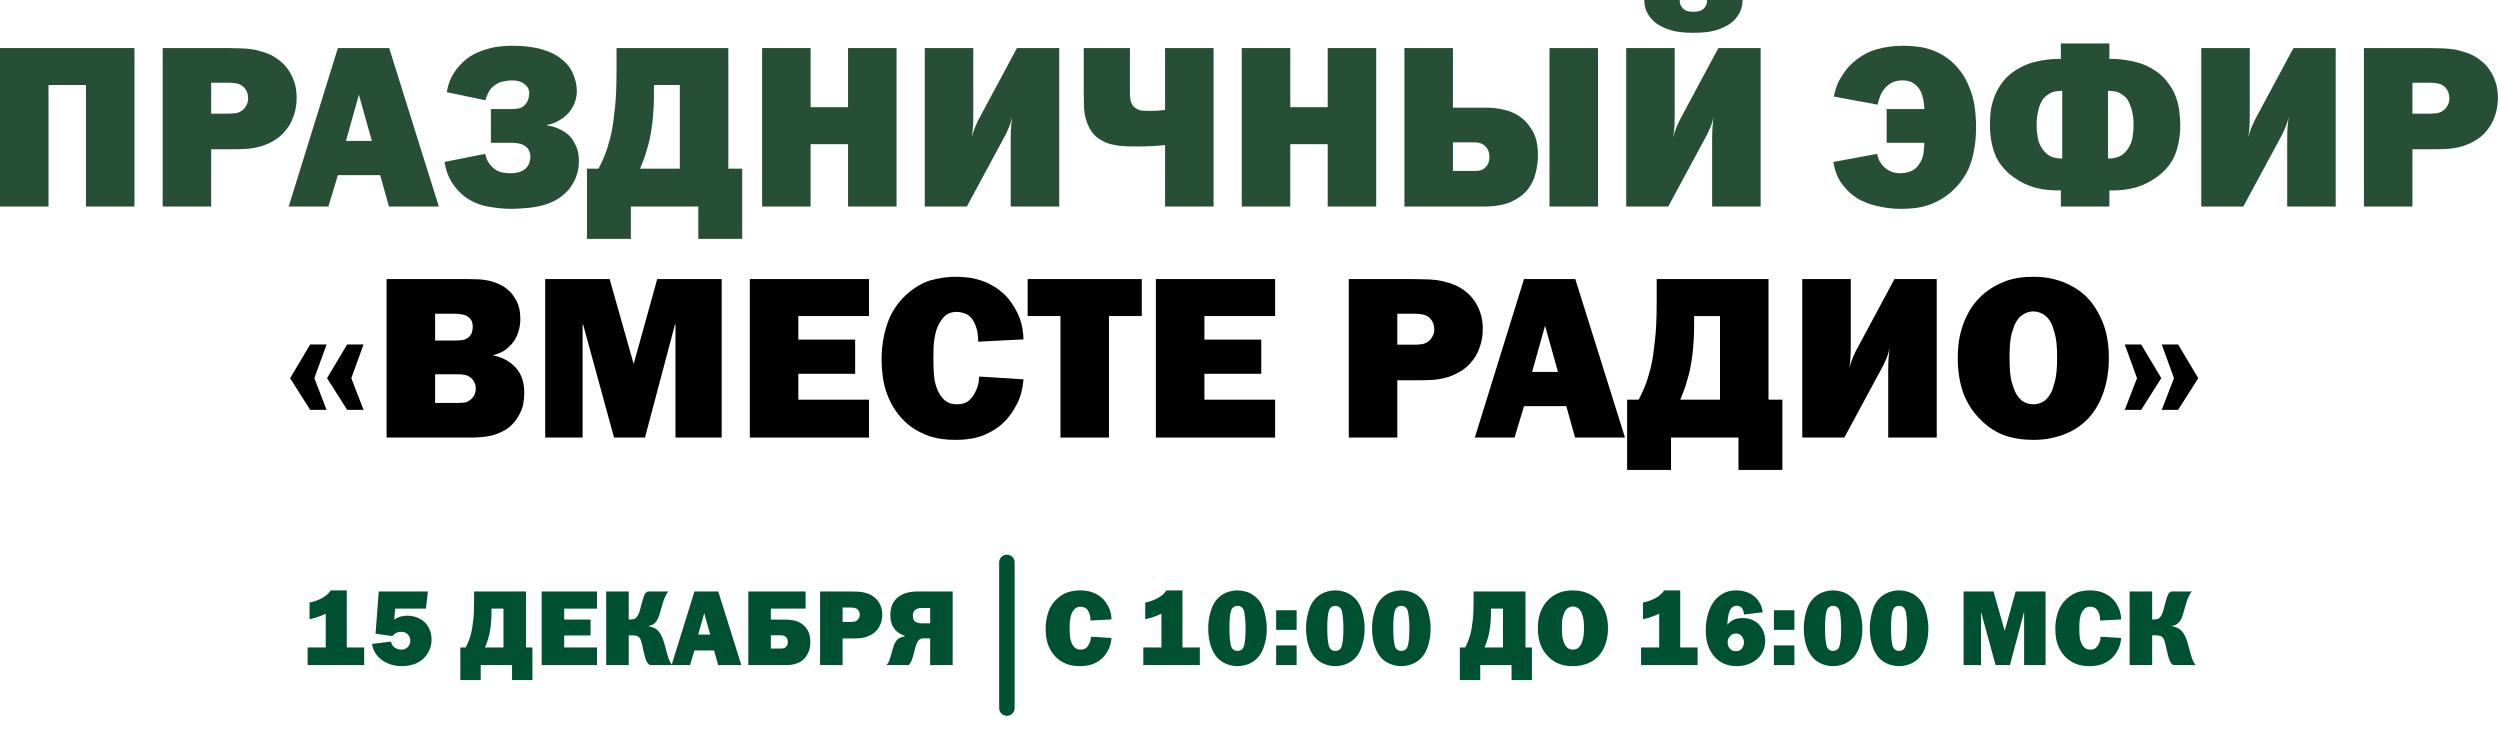
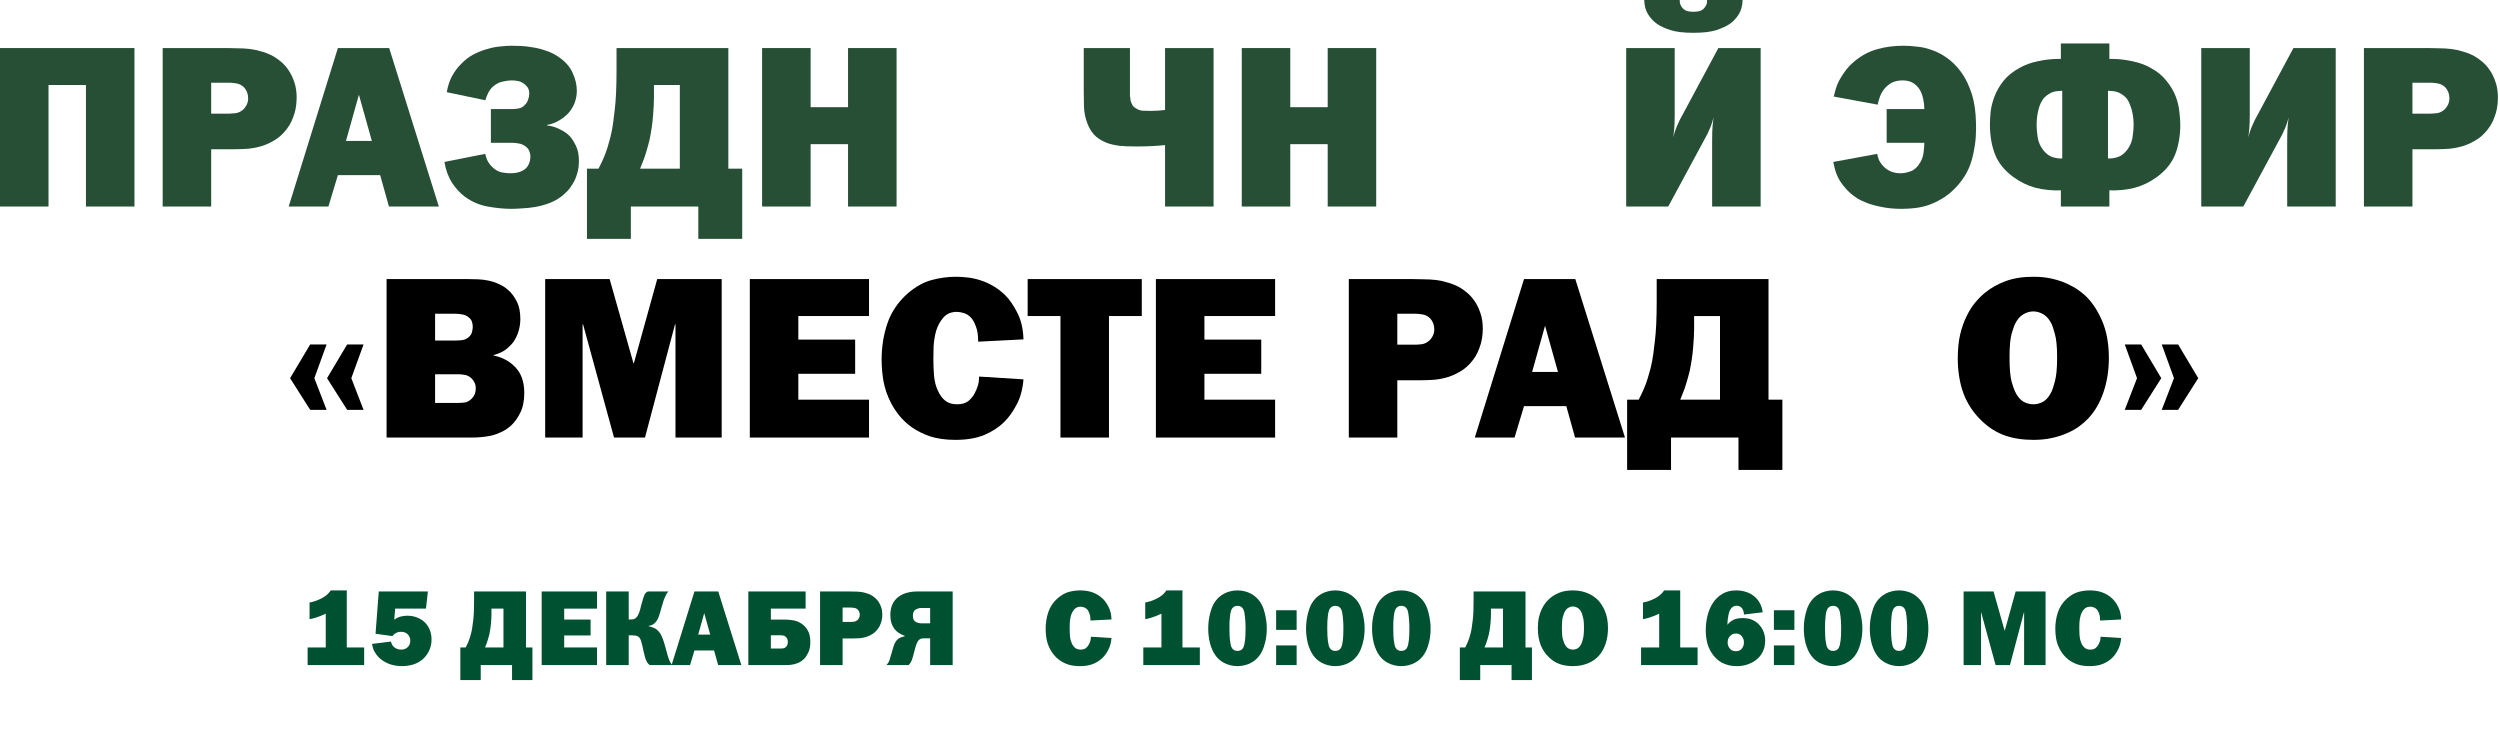
<svg xmlns="http://www.w3.org/2000/svg" width="606" height="183" viewBox="0 0 606 183" fill="none">
  <path d="M84.058 156.945H88.27V161.209H74.568V156.945H78.962V148.755C77.939 149.223 77.133 149.544 76.544 149.717C75.972 149.891 75.469 150.012 75.036 150.081V146.051C75.59 145.947 76.11 145.809 76.596 145.635C77.098 145.445 77.566 145.237 78 145.011C78.398 144.803 78.771 144.561 79.118 144.283C79.482 143.989 79.837 143.599 80.184 143.113H84.058V156.945Z" fill="#005032" />
  <path d="M103.252 147.533H95.79L95.556 150.211C96.214 149.761 96.812 149.492 97.35 149.405C97.904 149.301 98.346 149.249 98.676 149.249C99.56 149.249 100.357 149.388 101.068 149.665C101.778 149.943 102.376 150.307 102.862 150.757C103.364 151.208 103.78 151.797 104.11 152.525C104.439 153.253 104.604 154.103 104.604 155.073C104.604 155.957 104.43 156.789 104.084 157.569C103.754 158.349 103.269 159.043 102.628 159.649C102.42 159.857 102.16 160.065 101.848 160.273C101.536 160.481 101.163 160.681 100.73 160.871C100.314 161.045 99.837 161.183 99.3 161.287C98.762 161.409 98.156 161.469 97.48 161.469C96.232 161.469 95.105 161.261 94.1 160.845C93.094 160.412 92.28 159.857 91.656 159.181C91.309 158.8 90.997 158.358 90.72 157.855C90.46 157.335 90.278 156.746 90.174 156.087L94.776 155.515C94.862 155.949 95.036 156.321 95.296 156.633C95.504 156.876 95.772 157.075 96.102 157.231C96.431 157.387 96.812 157.465 97.246 157.465C97.679 157.465 98.017 157.396 98.26 157.257C98.52 157.119 98.719 156.98 98.858 156.841C99.1 156.599 99.256 156.347 99.326 156.087C99.412 155.827 99.456 155.576 99.456 155.333C99.456 155.004 99.404 154.718 99.3 154.475C99.196 154.215 99.066 153.999 98.91 153.825C98.494 153.375 97.93 153.149 97.22 153.149C97.116 153.149 96.977 153.158 96.804 153.175C96.63 153.193 96.44 153.245 96.232 153.331C96.041 153.401 95.85 153.505 95.66 153.643C95.469 153.782 95.296 153.964 95.14 154.189L91.032 153.617L91.812 143.373H103.72L103.252 147.533Z" fill="#005032" />
  <path d="M127.5 143.373V156.945H129.06V164.849H124.12V161.209H116.528V164.849H111.588V156.945H112.888C113.356 156.061 113.694 155.264 113.902 154.553C114.128 153.843 114.301 153.158 114.422 152.499C114.492 152.153 114.587 151.442 114.708 150.367C114.847 149.293 114.916 147.802 114.916 145.895V143.373H127.5ZM119.128 148.963C119.128 149.466 119.094 150.151 119.024 151.017C118.955 151.884 118.825 152.777 118.634 153.695C118.548 154.059 118.426 154.501 118.27 155.021C118.132 155.524 117.898 156.165 117.568 156.945H122.04V147.533H119.128V148.963Z" fill="#005032" />
  <path d="M144.716 143.373V147.533H136.76V150.185H143.156V154.033H136.76V156.945H144.716V161.209H131.3V143.373H144.716Z" fill="#005032" />
  <path d="M152.401 143.373V150.159H152.921C153.129 150.159 153.337 150.142 153.545 150.107C153.753 150.055 153.952 149.951 154.143 149.795C154.333 149.622 154.515 149.371 154.689 149.041C154.862 148.712 155.027 148.261 155.183 147.689C155.304 147.221 155.408 146.823 155.495 146.493C155.599 146.164 155.677 145.887 155.729 145.661C155.798 145.419 155.859 145.211 155.911 145.037C155.963 144.864 156.015 144.708 156.067 144.569C156.205 144.171 156.361 143.885 156.535 143.711C156.708 143.538 156.89 143.425 157.081 143.373H162.047C161.908 143.477 161.769 143.642 161.631 143.867C161.509 144.075 161.388 144.309 161.267 144.569C161.145 144.812 161.033 145.072 160.929 145.349C160.842 145.609 160.764 145.852 160.695 146.077L160.201 147.793C160.062 148.261 159.923 148.729 159.785 149.197C159.646 149.665 159.447 150.09 159.187 150.471C158.979 150.783 158.71 151.061 158.381 151.303C158.069 151.529 157.687 151.659 157.237 151.693V151.797C157.687 151.901 158.086 152.023 158.433 152.161C158.797 152.3 159.126 152.517 159.421 152.811C159.698 153.071 159.941 153.383 160.149 153.747C160.357 154.111 160.53 154.493 160.669 154.891C160.825 155.29 160.955 155.689 161.059 156.087C161.18 156.486 161.284 156.85 161.371 157.179C161.527 157.786 161.665 158.297 161.787 158.713C161.908 159.112 162.021 159.467 162.125 159.779C162.246 160.074 162.367 160.334 162.489 160.559C162.61 160.767 162.757 160.984 162.931 161.209H157.497C157.254 161.036 157.046 160.819 156.873 160.559C156.717 160.282 156.569 159.953 156.431 159.571C156.309 159.173 156.188 158.705 156.067 158.167C155.945 157.63 155.807 156.997 155.651 156.269C155.581 155.975 155.495 155.671 155.391 155.359C155.304 155.03 155.165 154.761 154.975 154.553C154.715 154.276 154.437 154.12 154.143 154.085C153.848 154.033 153.588 154.007 153.363 154.007H152.401V161.209H146.941V143.373H152.401Z" fill="#005032" />
  <path d="M179.698 161.209H174.082L173.094 157.673H168.336L167.27 161.209H162.798L168.336 143.373H174.108L179.698 161.209ZM170.702 148.625L169.246 153.825H172.158L170.702 148.625Z" fill="#005032" />
  <path d="M195.28 147.533H186.856V150.185H190.262C190.834 150.185 191.458 150.237 192.134 150.341C192.81 150.428 193.477 150.671 194.136 151.069C194.829 151.503 195.384 152.083 195.8 152.811C196.216 153.539 196.424 154.475 196.424 155.619C196.424 156.694 196.25 157.561 195.904 158.219C195.574 158.878 195.245 159.372 194.916 159.701C194.569 160.048 194.196 160.325 193.798 160.533C193.416 160.724 193.018 160.871 192.602 160.975C192.203 161.079 191.804 161.149 191.406 161.183C191.024 161.201 190.66 161.209 190.314 161.209H181.396V143.373H195.28V147.533ZM186.856 157.205H189.222C189.447 157.205 189.681 157.188 189.924 157.153C190.166 157.101 190.383 156.971 190.574 156.763C190.834 156.486 190.964 156.105 190.964 155.619C190.964 155.151 190.842 154.779 190.6 154.501C190.392 154.259 190.158 154.111 189.898 154.059C189.655 154.007 189.456 153.981 189.3 153.981H186.856V157.205Z" fill="#005032" />
  <path d="M205.964 143.373C206.38 143.373 206.805 143.382 207.238 143.399C207.689 143.399 208.14 143.425 208.59 143.477C209.041 143.529 209.483 143.625 209.916 143.763C210.367 143.885 210.8 144.058 211.216 144.283C211.494 144.439 211.788 144.647 212.1 144.907C212.412 145.167 212.698 145.488 212.958 145.869C213.218 146.251 213.435 146.701 213.608 147.221C213.782 147.724 213.868 148.313 213.868 148.989C213.868 149.128 213.86 149.31 213.842 149.535C213.825 149.743 213.79 149.986 213.738 150.263C213.686 150.541 213.6 150.835 213.478 151.147C213.374 151.459 213.227 151.771 213.036 152.083C212.638 152.707 212.178 153.201 211.658 153.565C211.138 153.912 210.601 154.181 210.046 154.371C209.492 154.545 208.928 154.657 208.356 154.709C207.802 154.744 207.29 154.761 206.822 154.761H204.248V161.209H198.788V143.373H205.964ZM206.276 150.757C206.432 150.757 206.675 150.74 207.004 150.705C207.334 150.653 207.628 150.506 207.888 150.263C208.027 150.125 208.148 149.951 208.252 149.743C208.356 149.518 208.408 149.284 208.408 149.041C208.408 148.556 208.261 148.149 207.966 147.819C207.706 147.559 207.412 147.403 207.082 147.351C206.753 147.299 206.484 147.273 206.276 147.273H204.248V150.757H206.276Z" fill="#005032" />
  <path d="M230.928 161.209H225.468V154.735H223.804C223.302 154.735 222.903 154.917 222.608 155.281C222.331 155.628 222.071 156.252 221.828 157.153L221.308 159.129C221.135 159.771 220.953 160.247 220.762 160.559C220.572 160.854 220.398 161.071 220.242 161.209H214.886C215.094 160.967 215.259 160.741 215.38 160.533C215.502 160.308 215.597 160.083 215.666 159.857L216.498 157.023C216.62 156.573 216.758 156.191 216.914 155.879C217.07 155.567 217.252 155.307 217.46 155.099C217.668 154.874 217.92 154.701 218.214 154.579C218.509 154.441 218.864 154.328 219.28 154.241V154.111C218.778 153.938 218.31 153.713 217.876 153.435C217.46 153.158 217.096 152.82 216.784 152.421C216.49 152.023 216.256 151.555 216.082 151.017C215.909 150.463 215.822 149.83 215.822 149.119C215.822 148.097 215.987 147.221 216.316 146.493C216.663 145.765 217.131 145.176 217.72 144.725C218.31 144.257 218.994 143.919 219.774 143.711C220.572 143.486 221.421 143.373 222.322 143.373H230.928V161.209ZM223.362 147.377C222.808 147.377 222.322 147.516 221.906 147.793C221.49 148.071 221.282 148.556 221.282 149.249C221.282 149.96 221.49 150.445 221.906 150.705C222.34 150.965 222.825 151.095 223.362 151.095H225.468V147.377H223.362Z" fill="#005032" />
-   <line x1="244.074" y1="136.329" x2="244.074" y2="171.634" stroke="#005032" stroke-width="3.756" stroke-linecap="round" />
  <path d="M264.332 150.419C264.332 149.709 264.245 149.137 264.072 148.703C263.916 148.253 263.716 147.906 263.474 147.663C263.231 147.421 262.971 147.265 262.694 147.195C262.416 147.109 262.165 147.065 261.94 147.065C261.281 147.065 260.77 147.282 260.406 147.715C260.042 148.131 259.773 148.625 259.6 149.197C259.444 149.769 259.348 150.35 259.314 150.939C259.296 151.529 259.288 151.988 259.288 152.317C259.288 153.045 259.314 153.704 259.366 154.293C259.418 154.865 259.556 155.403 259.782 155.905C260.007 156.408 260.293 156.798 260.64 157.075C260.986 157.335 261.42 157.465 261.94 157.465C262.46 157.465 262.876 157.353 263.188 157.127C263.5 156.885 263.751 156.581 263.942 156.217C264.098 155.923 264.219 155.628 264.306 155.333C264.392 155.021 264.436 154.692 264.436 154.345L269.428 154.657C269.341 155.767 269.081 156.72 268.648 157.517C268.232 158.315 267.772 158.956 267.27 159.441C266.663 160.048 265.909 160.542 265.008 160.923C264.106 161.287 263.032 161.469 261.784 161.469C260.692 161.469 259.738 161.339 258.924 161.079C258.126 160.802 257.433 160.455 256.844 160.039C256.272 159.623 255.795 159.173 255.414 158.687C255.032 158.202 254.729 157.734 254.504 157.283C254.105 156.503 253.828 155.697 253.672 154.865C253.533 154.033 253.464 153.227 253.464 152.447C253.464 150.991 253.68 149.631 254.114 148.365C254.547 147.083 255.301 145.965 256.376 145.011C257.277 144.231 258.187 143.72 259.106 143.477C260.024 143.235 260.917 143.113 261.784 143.113C262.2 143.113 262.642 143.139 263.11 143.191C263.595 143.243 264.08 143.347 264.566 143.503C265.068 143.659 265.554 143.876 266.022 144.153C266.507 144.431 266.966 144.786 267.4 145.219C267.885 145.705 268.336 146.363 268.752 147.195C269.168 148.01 269.393 148.998 269.428 150.159L264.332 150.419Z" fill="#005032" />
  <path d="M286.627 156.945H290.839V161.209H277.137V156.945H281.531V148.755C280.508 149.223 279.702 149.544 279.113 149.717C278.541 149.891 278.038 150.012 277.605 150.081V146.051C278.159 145.947 278.679 145.809 279.165 145.635C279.667 145.445 280.135 145.237 280.569 145.011C280.967 144.803 281.34 144.561 281.687 144.283C282.051 143.989 282.406 143.599 282.753 143.113H286.627V156.945Z" fill="#005032" />
  <path d="M299.971 143.113C300.63 143.113 301.228 143.191 301.765 143.347C302.32 143.486 302.814 143.677 303.247 143.919C303.698 144.162 304.088 144.439 304.417 144.751C304.746 145.046 305.032 145.349 305.275 145.661C305.726 146.268 306.072 146.944 306.315 147.689C306.558 148.435 306.731 149.145 306.835 149.821C306.956 150.497 307.026 151.078 307.043 151.563C307.06 152.049 307.069 152.335 307.069 152.421C307.069 152.976 307.034 153.548 306.965 154.137C306.896 154.727 306.783 155.307 306.627 155.879C306.488 156.451 306.306 156.997 306.081 157.517C305.856 158.037 305.587 158.505 305.275 158.921C305.032 159.233 304.746 159.545 304.417 159.857C304.088 160.152 303.698 160.421 303.247 160.663C302.814 160.906 302.32 161.097 301.765 161.235C301.228 161.391 300.63 161.469 299.971 161.469C299.312 161.469 298.706 161.391 298.151 161.235C297.614 161.097 297.12 160.906 296.669 160.663C296.236 160.421 295.846 160.152 295.499 159.857C295.17 159.545 294.892 159.233 294.667 158.921C294.355 158.505 294.086 158.037 293.861 157.517C293.636 156.997 293.445 156.451 293.289 155.879C293.15 155.307 293.046 154.727 292.977 154.137C292.908 153.548 292.873 152.976 292.873 152.421C292.873 152.335 292.882 152.049 292.899 151.563C292.916 151.078 292.977 150.497 293.081 149.821C293.202 149.145 293.384 148.435 293.627 147.689C293.87 146.944 294.216 146.268 294.667 145.661C294.892 145.349 295.17 145.046 295.499 144.751C295.846 144.439 296.236 144.162 296.669 143.919C297.12 143.677 297.614 143.486 298.151 143.347C298.706 143.191 299.312 143.113 299.971 143.113ZM299.971 146.857C299.659 146.857 299.408 146.909 299.217 147.013C299.026 147.117 298.87 147.247 298.749 147.403C298.628 147.542 298.532 147.698 298.463 147.871C298.411 148.045 298.368 148.192 298.333 148.313C298.246 148.625 298.186 148.981 298.151 149.379C298.116 149.778 298.082 150.177 298.047 150.575C298.03 150.957 298.021 151.321 298.021 151.667C298.021 151.997 298.021 152.257 298.021 152.447C298.021 153.713 298.064 154.64 298.151 155.229C298.238 155.801 298.298 156.165 298.333 156.321C298.368 156.46 298.411 156.616 298.463 156.789C298.532 156.945 298.628 157.101 298.749 157.257C298.87 157.396 299.026 157.517 299.217 157.621C299.408 157.725 299.659 157.777 299.971 157.777C300.283 157.777 300.534 157.725 300.725 157.621C300.916 157.517 301.072 157.396 301.193 157.257C301.314 157.101 301.401 156.945 301.453 156.789C301.522 156.616 301.574 156.46 301.609 156.321C301.644 156.165 301.704 155.801 301.791 155.229C301.878 154.64 301.921 153.713 301.921 152.447C301.921 152.257 301.921 151.997 301.921 151.667C301.921 151.321 301.904 150.957 301.869 150.575C301.852 150.177 301.817 149.778 301.765 149.379C301.73 148.981 301.678 148.625 301.609 148.313C301.574 148.192 301.522 148.045 301.453 147.871C301.401 147.698 301.314 147.542 301.193 147.403C301.072 147.247 300.916 147.117 300.725 147.013C300.534 146.909 300.283 146.857 299.971 146.857Z" fill="#005032" />
  <path d="M314.303 161.209H309.337V156.451H314.303V161.209ZM314.303 152.681H309.337V147.923H314.303V152.681Z" fill="#005032" />
  <path d="M323.686 143.113C324.344 143.113 324.942 143.191 325.48 143.347C326.034 143.486 326.528 143.677 326.962 143.919C327.412 144.162 327.802 144.439 328.132 144.751C328.461 145.046 328.747 145.349 328.99 145.661C329.44 146.268 329.787 146.944 330.03 147.689C330.272 148.435 330.446 149.145 330.55 149.821C330.671 150.497 330.74 151.078 330.758 151.563C330.775 152.049 330.784 152.335 330.784 152.421C330.784 152.976 330.749 153.548 330.68 154.137C330.61 154.727 330.498 155.307 330.342 155.879C330.203 156.451 330.021 156.997 329.796 157.517C329.57 158.037 329.302 158.505 328.99 158.921C328.747 159.233 328.461 159.545 328.132 159.857C327.802 160.152 327.412 160.421 326.962 160.663C326.528 160.906 326.034 161.097 325.48 161.235C324.942 161.391 324.344 161.469 323.686 161.469C323.027 161.469 322.42 161.391 321.866 161.235C321.328 161.097 320.834 160.906 320.384 160.663C319.95 160.421 319.56 160.152 319.214 159.857C318.884 159.545 318.607 159.233 318.382 158.921C318.07 158.505 317.801 158.037 317.576 157.517C317.35 156.997 317.16 156.451 317.004 155.879C316.865 155.307 316.761 154.727 316.692 154.137C316.622 153.548 316.588 152.976 316.588 152.421C316.588 152.335 316.596 152.049 316.614 151.563C316.631 151.078 316.692 150.497 316.796 149.821C316.917 149.145 317.099 148.435 317.342 147.689C317.584 146.944 317.931 146.268 318.382 145.661C318.607 145.349 318.884 145.046 319.214 144.751C319.56 144.439 319.95 144.162 320.384 143.919C320.834 143.677 321.328 143.486 321.866 143.347C322.42 143.191 323.027 143.113 323.686 143.113ZM323.686 146.857C323.374 146.857 323.122 146.909 322.932 147.013C322.741 147.117 322.585 147.247 322.464 147.403C322.342 147.542 322.247 147.698 322.178 147.871C322.126 148.045 322.082 148.192 322.048 148.313C321.961 148.625 321.9 148.981 321.866 149.379C321.831 149.778 321.796 150.177 321.762 150.575C321.744 150.957 321.736 151.321 321.736 151.667C321.736 151.997 321.736 152.257 321.736 152.447C321.736 153.713 321.779 154.64 321.866 155.229C321.952 155.801 322.013 156.165 322.048 156.321C322.082 156.46 322.126 156.616 322.178 156.789C322.247 156.945 322.342 157.101 322.464 157.257C322.585 157.396 322.741 157.517 322.932 157.621C323.122 157.725 323.374 157.777 323.686 157.777C323.998 157.777 324.249 157.725 324.44 157.621C324.63 157.517 324.786 157.396 324.908 157.257C325.029 157.101 325.116 156.945 325.168 156.789C325.237 156.616 325.289 156.46 325.324 156.321C325.358 156.165 325.419 155.801 325.506 155.229C325.592 154.64 325.636 153.713 325.636 152.447C325.636 152.257 325.636 151.997 325.636 151.667C325.636 151.321 325.618 150.957 325.584 150.575C325.566 150.177 325.532 149.778 325.48 149.379C325.445 148.981 325.393 148.625 325.324 148.313C325.289 148.192 325.237 148.045 325.168 147.871C325.116 147.698 325.029 147.542 324.908 147.403C324.786 147.247 324.63 147.117 324.44 147.013C324.249 146.909 323.998 146.857 323.686 146.857Z" fill="#005032" />
  <path d="M339.682 143.113C340.341 143.113 340.939 143.191 341.476 143.347C342.031 143.486 342.525 143.677 342.958 143.919C343.409 144.162 343.799 144.439 344.128 144.751C344.457 145.046 344.743 145.349 344.986 145.661C345.437 146.268 345.783 146.944 346.026 147.689C346.269 148.435 346.442 149.145 346.546 149.821C346.667 150.497 346.737 151.078 346.754 151.563C346.771 152.049 346.78 152.335 346.78 152.421C346.78 152.976 346.745 153.548 346.676 154.137C346.607 154.727 346.494 155.307 346.338 155.879C346.199 156.451 346.017 156.997 345.792 157.517C345.567 158.037 345.298 158.505 344.986 158.921C344.743 159.233 344.457 159.545 344.128 159.857C343.799 160.152 343.409 160.421 342.958 160.663C342.525 160.906 342.031 161.097 341.476 161.235C340.939 161.391 340.341 161.469 339.682 161.469C339.023 161.469 338.417 161.391 337.862 161.235C337.325 161.097 336.831 160.906 336.38 160.663C335.947 160.421 335.557 160.152 335.21 159.857C334.881 159.545 334.603 159.233 334.378 158.921C334.066 158.505 333.797 158.037 333.572 157.517C333.347 156.997 333.156 156.451 333 155.879C332.861 155.307 332.757 154.727 332.688 154.137C332.619 153.548 332.584 152.976 332.584 152.421C332.584 152.335 332.593 152.049 332.61 151.563C332.627 151.078 332.688 150.497 332.792 149.821C332.913 149.145 333.095 148.435 333.338 147.689C333.581 146.944 333.927 146.268 334.378 145.661C334.603 145.349 334.881 145.046 335.21 144.751C335.557 144.439 335.947 144.162 336.38 143.919C336.831 143.677 337.325 143.486 337.862 143.347C338.417 143.191 339.023 143.113 339.682 143.113ZM339.682 146.857C339.37 146.857 339.119 146.909 338.928 147.013C338.737 147.117 338.581 147.247 338.46 147.403C338.339 147.542 338.243 147.698 338.174 147.871C338.122 148.045 338.079 148.192 338.044 148.313C337.957 148.625 337.897 148.981 337.862 149.379C337.827 149.778 337.793 150.177 337.758 150.575C337.741 150.957 337.732 151.321 337.732 151.667C337.732 151.997 337.732 152.257 337.732 152.447C337.732 153.713 337.775 154.64 337.862 155.229C337.949 155.801 338.009 156.165 338.044 156.321C338.079 156.46 338.122 156.616 338.174 156.789C338.243 156.945 338.339 157.101 338.46 157.257C338.581 157.396 338.737 157.517 338.928 157.621C339.119 157.725 339.37 157.777 339.682 157.777C339.994 157.777 340.245 157.725 340.436 157.621C340.627 157.517 340.783 157.396 340.904 157.257C341.025 157.101 341.112 156.945 341.164 156.789C341.233 156.616 341.285 156.46 341.32 156.321C341.355 156.165 341.415 155.801 341.502 155.229C341.589 154.64 341.632 153.713 341.632 152.447C341.632 152.257 341.632 151.997 341.632 151.667C341.632 151.321 341.615 150.957 341.58 150.575C341.563 150.177 341.528 149.778 341.476 149.379C341.441 148.981 341.389 148.625 341.32 148.313C341.285 148.192 341.233 148.045 341.164 147.871C341.112 147.698 341.025 147.542 340.904 147.403C340.783 147.247 340.627 147.117 340.436 147.013C340.245 146.909 339.994 146.857 339.682 146.857Z" fill="#005032" />
  <path d="M369.78 143.373V156.945H371.34V164.849H366.4V161.209H358.808V164.849H353.868V156.945H355.168C355.636 156.061 355.974 155.264 356.182 154.553C356.408 153.843 356.581 153.158 356.702 152.499C356.772 152.153 356.867 151.442 356.988 150.367C357.127 149.293 357.196 147.802 357.196 145.895V143.373H369.78ZM361.408 148.963C361.408 149.466 361.374 150.151 361.304 151.017C361.235 151.884 361.105 152.777 360.914 153.695C360.828 154.059 360.706 154.501 360.55 155.021C360.412 155.524 360.178 156.165 359.848 156.945H364.32V147.533H361.408V148.963Z" fill="#005032" />
  <path d="M381.276 143.113C382.091 143.113 382.819 143.191 383.46 143.347C384.102 143.503 384.656 143.694 385.124 143.919C385.61 144.145 386.008 144.37 386.32 144.595C386.632 144.821 386.875 145.011 387.048 145.167C387.828 145.878 388.478 146.831 388.998 148.027C389.518 149.206 389.778 150.627 389.778 152.291C389.778 153.643 389.579 154.909 389.18 156.087C388.782 157.266 388.21 158.254 387.464 159.051C387.17 159.363 386.823 159.667 386.424 159.961C386.043 160.239 385.592 160.49 385.072 160.715C384.57 160.941 383.998 161.123 383.356 161.261C382.732 161.4 382.039 161.469 381.276 161.469C380.08 161.469 379.014 161.305 378.078 160.975C377.142 160.646 376.284 160.109 375.504 159.363C374.568 158.479 373.875 157.448 373.424 156.269C372.991 155.091 372.774 153.765 372.774 152.291C372.774 151.303 372.861 150.419 373.034 149.639C373.225 148.842 373.468 148.149 373.762 147.559C374.057 146.953 374.386 146.433 374.75 145.999C375.114 145.566 375.478 145.202 375.842 144.907C376.501 144.37 377.272 143.937 378.156 143.607C379.04 143.278 380.08 143.113 381.276 143.113ZM381.276 147.013C380.878 147.013 380.496 147.126 380.132 147.351C379.768 147.559 379.456 147.932 379.196 148.469C379.127 148.608 379.006 148.963 378.832 149.535C378.676 150.09 378.598 150.974 378.598 152.187C378.598 153.418 378.676 154.328 378.832 154.917C379.006 155.489 379.127 155.845 379.196 155.983C379.456 156.538 379.768 156.928 380.132 157.153C380.496 157.361 380.878 157.465 381.276 157.465C381.675 157.465 382.056 157.361 382.42 157.153C382.784 156.928 383.096 156.538 383.356 155.983C383.426 155.845 383.538 155.489 383.694 154.917C383.868 154.328 383.954 153.418 383.954 152.187C383.954 150.974 383.868 150.09 383.694 149.535C383.538 148.963 383.426 148.608 383.356 148.469C383.096 147.932 382.784 147.559 382.42 147.351C382.056 147.126 381.675 147.013 381.276 147.013Z" fill="#005032" />
  <path d="M407.283 156.945H411.495V161.209H397.793V156.945H402.187V148.755C401.164 149.223 400.358 149.544 399.769 149.717C399.197 149.891 398.694 150.012 398.261 150.081V146.051C398.816 145.947 399.336 145.809 399.821 145.635C400.324 145.445 400.792 145.237 401.225 145.011C401.624 144.803 401.996 144.561 402.343 144.283C402.707 143.989 403.062 143.599 403.409 143.113H407.283V156.945Z" fill="#005032" />
  <path d="M422.733 148.963C422.733 148.738 422.698 148.504 422.629 148.261C422.577 148.001 422.482 147.767 422.343 147.559C422.222 147.351 422.04 147.178 421.797 147.039C421.572 146.901 421.294 146.831 420.965 146.831C420.514 146.831 420.124 146.987 419.795 147.299C419.483 147.611 419.249 148.045 419.093 148.599C418.989 148.963 418.903 149.405 418.833 149.925C418.764 150.428 418.729 150.939 418.729 151.459C419.041 151.026 419.483 150.645 420.055 150.315C420.627 149.986 421.425 149.821 422.447 149.821C423.401 149.821 424.215 149.986 424.891 150.315C425.585 150.645 426.148 151.078 426.581 151.615C427.032 152.135 427.361 152.725 427.569 153.383C427.777 154.042 427.881 154.701 427.881 155.359C427.881 155.619 427.855 155.931 427.803 156.295C427.769 156.659 427.673 157.041 427.517 157.439C427.378 157.838 427.171 158.254 426.893 158.687C426.616 159.103 426.252 159.493 425.801 159.857C425.212 160.343 424.51 160.733 423.695 161.027C422.898 161.322 422.005 161.469 421.017 161.469C420.22 161.469 419.509 161.383 418.885 161.209C418.279 161.036 417.75 160.828 417.299 160.585C416.848 160.325 416.467 160.048 416.155 159.753C415.843 159.459 415.583 159.181 415.375 158.921C414.717 158.089 414.231 157.162 413.919 156.139C413.625 155.117 413.477 153.981 413.477 152.733C413.477 151.572 413.616 150.419 413.893 149.275C414.171 148.114 414.604 147.083 415.193 146.181C415.783 145.263 416.545 144.526 417.481 143.971C418.417 143.399 419.544 143.113 420.861 143.113C421.711 143.113 422.499 143.235 423.227 143.477C423.955 143.703 424.597 144.041 425.151 144.491C425.723 144.942 426.191 145.497 426.555 146.155C426.937 146.814 427.179 147.568 427.283 148.417L422.733 148.963ZM420.809 157.855C421.121 157.855 421.39 157.803 421.615 157.699C421.858 157.578 422.057 157.422 422.213 157.231C422.334 157.093 422.447 156.902 422.551 156.659C422.673 156.417 422.733 156.113 422.733 155.749C422.733 155.351 422.673 155.03 422.551 154.787C422.43 154.545 422.317 154.354 422.213 154.215C421.832 153.782 421.373 153.565 420.835 153.565C420.645 153.565 420.41 153.6 420.133 153.669C419.873 153.739 419.622 153.903 419.379 154.163C419.136 154.406 418.972 154.675 418.885 154.969C418.816 155.247 418.781 155.498 418.781 155.723C418.781 156.157 418.877 156.538 419.067 156.867C419.206 157.127 419.414 157.361 419.691 157.569C419.986 157.76 420.359 157.855 420.809 157.855Z" fill="#005032" />
  <path d="M434.959 161.209H429.993V156.451H434.959V161.209ZM434.959 152.681H429.993V147.923H434.959V152.681Z" fill="#005032" />
  <path d="M444.342 143.113C445.001 143.113 445.599 143.191 446.136 143.347C446.691 143.486 447.185 143.677 447.618 143.919C448.069 144.162 448.459 144.439 448.788 144.751C449.117 145.046 449.403 145.349 449.646 145.661C450.097 146.268 450.443 146.944 450.686 147.689C450.929 148.435 451.102 149.145 451.206 149.821C451.327 150.497 451.397 151.078 451.414 151.563C451.431 152.049 451.44 152.335 451.44 152.421C451.44 152.976 451.405 153.548 451.336 154.137C451.267 154.727 451.154 155.307 450.998 155.879C450.859 156.451 450.677 156.997 450.452 157.517C450.227 158.037 449.958 158.505 449.646 158.921C449.403 159.233 449.117 159.545 448.788 159.857C448.459 160.152 448.069 160.421 447.618 160.663C447.185 160.906 446.691 161.097 446.136 161.235C445.599 161.391 445.001 161.469 444.342 161.469C443.683 161.469 443.077 161.391 442.522 161.235C441.985 161.097 441.491 160.906 441.04 160.663C440.607 160.421 440.217 160.152 439.87 159.857C439.541 159.545 439.263 159.233 439.038 158.921C438.726 158.505 438.457 158.037 438.232 157.517C438.007 156.997 437.816 156.451 437.66 155.879C437.521 155.307 437.417 154.727 437.348 154.137C437.279 153.548 437.244 152.976 437.244 152.421C437.244 152.335 437.253 152.049 437.27 151.563C437.287 151.078 437.348 150.497 437.452 149.821C437.573 149.145 437.755 148.435 437.998 147.689C438.241 146.944 438.587 146.268 439.038 145.661C439.263 145.349 439.541 145.046 439.87 144.751C440.217 144.439 440.607 144.162 441.04 143.919C441.491 143.677 441.985 143.486 442.522 143.347C443.077 143.191 443.683 143.113 444.342 143.113ZM444.342 146.857C444.03 146.857 443.779 146.909 443.588 147.013C443.397 147.117 443.241 147.247 443.12 147.403C442.999 147.542 442.903 147.698 442.834 147.871C442.782 148.045 442.739 148.192 442.704 148.313C442.617 148.625 442.557 148.981 442.522 149.379C442.487 149.778 442.453 150.177 442.418 150.575C442.401 150.957 442.392 151.321 442.392 151.667C442.392 151.997 442.392 152.257 442.392 152.447C442.392 153.713 442.435 154.64 442.522 155.229C442.609 155.801 442.669 156.165 442.704 156.321C442.739 156.46 442.782 156.616 442.834 156.789C442.903 156.945 442.999 157.101 443.12 157.257C443.241 157.396 443.397 157.517 443.588 157.621C443.779 157.725 444.03 157.777 444.342 157.777C444.654 157.777 444.905 157.725 445.096 157.621C445.287 157.517 445.443 157.396 445.564 157.257C445.685 157.101 445.772 156.945 445.824 156.789C445.893 156.616 445.945 156.46 445.98 156.321C446.015 156.165 446.075 155.801 446.162 155.229C446.249 154.64 446.292 153.713 446.292 152.447C446.292 152.257 446.292 151.997 446.292 151.667C446.292 151.321 446.275 150.957 446.24 150.575C446.223 150.177 446.188 149.778 446.136 149.379C446.101 148.981 446.049 148.625 445.98 148.313C445.945 148.192 445.893 148.045 445.824 147.871C445.772 147.698 445.685 147.542 445.564 147.403C445.443 147.247 445.287 147.117 445.096 147.013C444.905 146.909 444.654 146.857 444.342 146.857Z" fill="#005032" />
  <path d="M460.338 143.113C460.997 143.113 461.595 143.191 462.132 143.347C462.687 143.486 463.181 143.677 463.614 143.919C464.065 144.162 464.455 144.439 464.784 144.751C465.113 145.046 465.399 145.349 465.642 145.661C466.093 146.268 466.439 146.944 466.682 147.689C466.925 148.435 467.098 149.145 467.202 149.821C467.323 150.497 467.393 151.078 467.41 151.563C467.427 152.049 467.436 152.335 467.436 152.421C467.436 152.976 467.401 153.548 467.332 154.137C467.263 154.727 467.15 155.307 466.994 155.879C466.855 156.451 466.673 156.997 466.448 157.517C466.223 158.037 465.954 158.505 465.642 158.921C465.399 159.233 465.113 159.545 464.784 159.857C464.455 160.152 464.065 160.421 463.614 160.663C463.181 160.906 462.687 161.097 462.132 161.235C461.595 161.391 460.997 161.469 460.338 161.469C459.679 161.469 459.073 161.391 458.518 161.235C457.981 161.097 457.487 160.906 457.036 160.663C456.603 160.421 456.213 160.152 455.866 159.857C455.537 159.545 455.259 159.233 455.034 158.921C454.722 158.505 454.453 158.037 454.228 157.517C454.003 156.997 453.812 156.451 453.656 155.879C453.517 155.307 453.413 154.727 453.344 154.137C453.275 153.548 453.24 152.976 453.24 152.421C453.24 152.335 453.249 152.049 453.266 151.563C453.283 151.078 453.344 150.497 453.448 149.821C453.569 149.145 453.751 148.435 453.994 147.689C454.237 146.944 454.583 146.268 455.034 145.661C455.259 145.349 455.537 145.046 455.866 144.751C456.213 144.439 456.603 144.162 457.036 143.919C457.487 143.677 457.981 143.486 458.518 143.347C459.073 143.191 459.679 143.113 460.338 143.113ZM460.338 146.857C460.026 146.857 459.775 146.909 459.584 147.013C459.393 147.117 459.237 147.247 459.116 147.403C458.995 147.542 458.899 147.698 458.83 147.871C458.778 148.045 458.735 148.192 458.7 148.313C458.613 148.625 458.553 148.981 458.518 149.379C458.483 149.778 458.449 150.177 458.414 150.575C458.397 150.957 458.388 151.321 458.388 151.667C458.388 151.997 458.388 152.257 458.388 152.447C458.388 153.713 458.431 154.64 458.518 155.229C458.605 155.801 458.665 156.165 458.7 156.321C458.735 156.46 458.778 156.616 458.83 156.789C458.899 156.945 458.995 157.101 459.116 157.257C459.237 157.396 459.393 157.517 459.584 157.621C459.775 157.725 460.026 157.777 460.338 157.777C460.65 157.777 460.901 157.725 461.092 157.621C461.283 157.517 461.439 157.396 461.56 157.257C461.681 157.101 461.768 156.945 461.82 156.789C461.889 156.616 461.941 156.46 461.976 156.321C462.011 156.165 462.071 155.801 462.158 155.229C462.245 154.64 462.288 153.713 462.288 152.447C462.288 152.257 462.288 151.997 462.288 151.667C462.288 151.321 462.271 150.957 462.236 150.575C462.219 150.177 462.184 149.778 462.132 149.379C462.097 148.981 462.045 148.625 461.976 148.313C461.941 148.192 461.889 148.045 461.82 147.871C461.768 147.698 461.681 147.542 461.56 147.403C461.439 147.247 461.283 147.117 461.092 147.013C460.901 146.909 460.65 146.857 460.338 146.857Z" fill="#005032" />
  <path d="M485.913 152.837H485.965L488.591 143.373H495.845V161.209H490.645V148.469H490.593L487.213 161.209H483.729L480.245 148.469H480.193V161.209H475.981V143.373H483.235L485.913 152.837Z" fill="#005032" />
  <path d="M509.072 150.419C509.072 149.709 508.985 149.137 508.812 148.703C508.656 148.253 508.457 147.906 508.214 147.663C507.971 147.421 507.711 147.265 507.434 147.195C507.157 147.109 506.905 147.065 506.68 147.065C506.021 147.065 505.51 147.282 505.146 147.715C504.782 148.131 504.513 148.625 504.34 149.197C504.184 149.769 504.089 150.35 504.054 150.939C504.037 151.529 504.028 151.988 504.028 152.317C504.028 153.045 504.054 153.704 504.106 154.293C504.158 154.865 504.297 155.403 504.522 155.905C504.747 156.408 505.033 156.798 505.38 157.075C505.727 157.335 506.16 157.465 506.68 157.465C507.2 157.465 507.616 157.353 507.928 157.127C508.24 156.885 508.491 156.581 508.682 156.217C508.838 155.923 508.959 155.628 509.046 155.333C509.133 155.021 509.176 154.692 509.176 154.345L514.168 154.657C514.081 155.767 513.821 156.72 513.388 157.517C512.972 158.315 512.513 158.956 512.01 159.441C511.403 160.048 510.649 160.542 509.748 160.923C508.847 161.287 507.772 161.469 506.524 161.469C505.432 161.469 504.479 161.339 503.664 161.079C502.867 160.802 502.173 160.455 501.584 160.039C501.012 159.623 500.535 159.173 500.154 158.687C499.773 158.202 499.469 157.734 499.244 157.283C498.845 156.503 498.568 155.697 498.412 154.865C498.273 154.033 498.204 153.227 498.204 152.447C498.204 150.991 498.421 149.631 498.854 148.365C499.287 147.083 500.041 145.965 501.116 145.011C502.017 144.231 502.927 143.72 503.846 143.477C504.765 143.235 505.657 143.113 506.524 143.113C506.94 143.113 507.382 143.139 507.85 143.191C508.335 143.243 508.821 143.347 509.306 143.503C509.809 143.659 510.294 143.876 510.762 144.153C511.247 144.431 511.707 144.786 512.14 145.219C512.625 145.705 513.076 146.363 513.492 147.195C513.908 148.01 514.133 148.998 514.168 150.159L509.072 150.419Z" fill="#005032" />
-   <path d="M521.685 143.373V150.159H522.205C522.413 150.159 522.621 150.142 522.829 150.107C523.037 150.055 523.236 149.951 523.427 149.795C523.617 149.622 523.799 149.371 523.973 149.041C524.146 148.712 524.311 148.261 524.467 147.689C524.588 147.221 524.692 146.823 524.779 146.493C524.883 146.164 524.961 145.887 525.013 145.661C525.082 145.419 525.143 145.211 525.195 145.037C525.247 144.864 525.299 144.708 525.351 144.569C525.489 144.171 525.645 143.885 525.819 143.711C525.992 143.538 526.174 143.425 526.365 143.373H531.331C531.192 143.477 531.053 143.642 530.915 143.867C530.793 144.075 530.672 144.309 530.551 144.569C530.429 144.812 530.317 145.072 530.213 145.349C530.126 145.609 530.048 145.852 529.979 146.077L529.485 147.793C529.346 148.261 529.207 148.729 529.069 149.197C528.93 149.665 528.731 150.09 528.471 150.471C528.263 150.783 527.994 151.061 527.665 151.303C527.353 151.529 526.971 151.659 526.521 151.693V151.797C526.971 151.901 527.37 152.023 527.717 152.161C528.081 152.3 528.41 152.517 528.705 152.811C528.982 153.071 529.225 153.383 529.433 153.747C529.641 154.111 529.814 154.493 529.953 154.891C530.109 155.29 530.239 155.689 530.343 156.087C530.464 156.486 530.568 156.85 530.655 157.179C530.811 157.786 530.949 158.297 531.071 158.713C531.192 159.112 531.305 159.467 531.409 159.779C531.53 160.074 531.651 160.334 531.773 160.559C531.894 160.767 532.041 160.984 532.215 161.209H526.781C526.538 161.036 526.33 160.819 526.157 160.559C526.001 160.282 525.853 159.953 525.715 159.571C525.593 159.173 525.472 158.705 525.351 158.167C525.229 157.63 525.091 156.997 524.935 156.269C524.865 155.975 524.779 155.671 524.675 155.359C524.588 155.03 524.449 154.761 524.259 154.553C523.999 154.276 523.721 154.12 523.427 154.085C523.132 154.033 522.872 154.007 522.647 154.007H521.685V161.209H516.225V143.373H521.685Z" fill="#005032" />
  <path d="M32.592 11.648V50.064H20.832V20.608H11.76V50.064H0V11.648H32.592Z" fill="#264F36" />
  <path d="M54.886 11.648C55.782 11.648 56.696 11.667 57.63 11.704C58.6 11.704 59.571 11.76 60.542 11.872C61.512 11.984 62.464 12.189 63.398 12.488C64.368 12.749 65.302 13.123 66.198 13.608C66.795 13.944 67.43 14.392 68.102 14.952C68.774 15.512 69.39 16.203 69.95 17.024C70.51 17.845 70.976 18.816 71.35 19.936C71.723 21.019 71.91 22.288 71.91 23.744C71.91 24.043 71.891 24.435 71.854 24.92C71.816 25.368 71.742 25.891 71.63 26.488C71.518 27.085 71.331 27.72 71.07 28.392C70.846 29.064 70.528 29.736 70.118 30.408C69.259 31.752 68.27 32.816 67.15 33.6C66.03 34.347 64.872 34.925 63.678 35.336C62.483 35.709 61.27 35.952 60.038 36.064C58.843 36.139 57.742 36.176 56.734 36.176H51.19V50.064H39.43V11.648H54.886ZM55.558 27.552C55.894 27.552 56.416 27.515 57.126 27.44C57.835 27.328 58.47 27.011 59.03 26.488C59.328 26.189 59.59 25.816 59.814 25.368C60.038 24.883 60.15 24.379 60.15 23.856C60.15 22.811 59.832 21.933 59.198 21.224C58.638 20.664 58.003 20.328 57.294 20.216C56.584 20.104 56.006 20.048 55.558 20.048H51.19V27.552H55.558Z" fill="#264F36" />
  <path d="M106.375 50.064H94.279L92.151 42.448H81.903L79.607 50.064H69.975L81.903 11.648H94.335L106.375 50.064ZM86.999 22.96L83.863 34.16H90.135L86.999 22.96Z" fill="#264F36" />
  <path d="M108.295 22.344C108.557 20.851 108.986 19.544 109.583 18.424C110.218 17.304 110.909 16.371 111.655 15.624C112.589 14.616 113.615 13.813 114.735 13.216C115.893 12.619 117.031 12.171 118.151 11.872C119.271 11.536 120.335 11.331 121.343 11.256C122.351 11.144 123.229 11.088 123.975 11.088C124.573 11.088 125.319 11.107 126.215 11.144C127.149 11.181 128.119 11.293 129.127 11.48C130.173 11.629 131.218 11.891 132.263 12.264C133.346 12.6 134.354 13.085 135.287 13.72C137.005 14.877 138.181 16.203 138.815 17.696C139.487 19.152 139.823 20.589 139.823 22.008C139.823 22.979 139.655 23.931 139.319 24.864C138.983 25.76 138.498 26.581 137.863 27.328C137.229 28.037 136.463 28.653 135.567 29.176C134.709 29.699 133.719 30.072 132.599 30.296V30.408C133.682 30.52 134.69 30.819 135.623 31.304C136.594 31.752 137.415 32.312 138.087 32.984C138.61 33.544 139.114 34.328 139.599 35.336C140.085 36.307 140.327 37.539 140.327 39.032C140.327 40.189 140.178 41.235 139.879 42.168C139.618 43.064 139.263 43.867 138.815 44.576C138.405 45.285 137.957 45.883 137.471 46.368C136.986 46.853 136.557 47.245 136.183 47.544C135.213 48.291 134.167 48.869 133.047 49.28C131.927 49.691 130.807 49.989 129.687 50.176C128.567 50.363 127.503 50.475 126.495 50.512C125.525 50.587 124.685 50.624 123.975 50.624C122.183 50.624 120.261 50.437 118.207 50.064C116.191 49.691 114.362 48.907 112.719 47.712C111.525 46.816 110.461 45.659 109.527 44.24C108.631 42.784 108.034 41.123 107.735 39.256L117.591 37.296C117.629 37.408 117.759 37.819 117.983 38.528C118.245 39.2 118.674 39.835 119.271 40.432C119.981 41.141 120.746 41.589 121.567 41.776C122.389 41.925 123.079 42 123.639 42C124.573 42 125.357 41.888 125.991 41.664C126.626 41.44 127.13 41.141 127.503 40.768C127.839 40.432 128.101 40.021 128.287 39.536C128.474 39.051 128.567 38.547 128.567 38.024C128.567 37.501 128.474 37.035 128.287 36.624C128.138 36.176 127.821 35.784 127.335 35.448C126.813 35.075 126.271 34.851 125.711 34.776C125.151 34.664 124.61 34.608 124.087 34.608H118.991V26.432H124.367C124.778 26.432 125.263 26.376 125.823 26.264C126.383 26.152 126.887 25.835 127.335 25.312C127.634 25.013 127.858 24.64 128.007 24.192C128.194 23.707 128.287 23.203 128.287 22.68C128.287 22.008 128.138 21.485 127.839 21.112C127.541 20.739 127.261 20.459 126.999 20.272C126.589 19.973 126.141 19.768 125.655 19.656C125.17 19.544 124.61 19.488 123.975 19.488C123.453 19.488 122.762 19.581 121.903 19.768C121.082 19.917 120.298 20.309 119.551 20.944C119.029 21.392 118.618 21.933 118.319 22.568C118.021 23.203 117.797 23.781 117.647 24.304L108.295 22.344Z" fill="#264F36" />
  <path d="M176.55 11.648V40.88H179.91V57.904H169.27V50.064H152.918V57.904H142.278V40.88H145.078C146.086 38.976 146.814 37.259 147.262 35.728C147.747 34.197 148.121 32.723 148.382 31.304C148.531 30.557 148.737 29.027 148.998 26.712C149.297 24.397 149.446 21.187 149.446 17.08V11.648H176.55ZM158.518 23.688C158.518 24.771 158.443 26.245 158.294 28.112C158.145 29.979 157.865 31.901 157.454 33.88C157.267 34.664 157.006 35.616 156.67 36.736C156.371 37.819 155.867 39.2 155.158 40.88H164.79V20.608H158.518V23.688Z" fill="#264F36" />
  <path d="M217.326 50.064H205.566V34.944H196.494V50.064H184.734V11.648H196.494V25.984H205.566V11.648H217.326V50.064Z" fill="#264F36" />
-   <path d="M235.924 11.648V27.664C235.924 29.157 235.887 30.333 235.812 31.192C235.737 32.051 235.663 32.741 235.588 33.264C235.775 32.405 236.036 31.584 236.372 30.8C236.708 30.016 236.951 29.475 237.1 29.176L246.508 11.648H256.756V50.064H244.996V34.048C244.996 32.555 245.033 31.379 245.108 30.52C245.183 29.661 245.257 28.971 245.332 28.448C245.145 29.307 244.884 30.128 244.548 30.912C244.212 31.696 243.969 32.237 243.82 32.536L234.356 50.064H224.164V11.648H235.924Z" fill="#264F36" />
  <path d="M273.898 11.648V21.784C273.898 22.232 273.898 22.68 273.898 23.128C273.935 23.576 273.991 24.005 274.066 24.416C274.178 24.827 274.346 25.219 274.57 25.592C274.831 25.928 275.186 26.208 275.634 26.432C275.932 26.619 276.324 26.749 276.81 26.824C277.332 26.861 278.042 26.88 278.938 26.88C279.572 26.88 280.151 26.861 280.674 26.824C281.234 26.787 281.812 26.731 282.41 26.656V11.648H294.17V50.064H282.41V35.168C280.282 35.392 278.004 35.504 275.578 35.504C273.711 35.504 272.274 35.448 271.266 35.336C270.258 35.187 269.455 35.019 268.858 34.832C267.7 34.459 266.655 33.899 265.722 33.152C264.826 32.368 264.116 31.304 263.594 29.96C263.071 28.616 262.791 27.235 262.754 25.816C262.716 24.397 262.698 23.128 262.698 22.008V11.648H273.898Z" fill="#264F36" />
  <path d="M333.592 50.064H321.832V34.944H312.76V50.064H301V11.648H312.76V25.984H321.832V11.648H333.592V50.064Z" fill="#264F36" />
-   <path d="M352.19 11.648V26.096H360.534C361.728 26.096 363.072 26.264 364.566 26.6C366.059 26.936 367.403 27.533 368.598 28.392C369.68 29.176 370.651 30.296 371.51 31.752C372.368 33.208 372.798 35.168 372.798 37.632C372.798 39.051 372.611 40.488 372.238 41.944C371.902 43.4 371.248 44.744 370.278 45.976C369.307 47.171 367.963 48.16 366.246 48.944C364.528 49.691 362.326 50.064 359.638 50.064H340.43V11.648H352.19ZM352.19 41.44H357.454C357.864 41.44 358.312 41.403 358.798 41.328C359.283 41.216 359.75 40.917 360.198 40.432C360.534 40.059 360.758 39.667 360.87 39.256C360.982 38.845 361.038 38.435 361.038 38.024C361.038 36.941 360.702 36.083 360.03 35.448C359.395 34.813 358.536 34.496 357.454 34.496H352.19V41.44ZM387.358 11.648V50.064H375.598V11.648H387.358Z" fill="#264F36" />
  <path d="M405.948 11.648V27.664C405.948 29.157 405.91 30.333 405.836 31.192C405.761 32.051 405.686 32.741 405.612 33.264C405.798 32.405 406.06 31.584 406.396 30.8C406.732 30.016 406.974 29.475 407.124 29.176L416.531 11.648H426.78V50.064H415.02V34.048C415.02 32.555 415.057 31.379 415.132 30.52C415.206 29.661 415.281 28.971 415.355 28.448C415.169 29.307 414.908 30.128 414.572 30.912C414.236 31.696 413.993 32.237 413.844 32.536L404.379 50.064H394.188V11.648H405.948ZM407.18 0C407.142 0.485 407.217 0.915 407.404 1.288C407.59 1.624 407.777 1.885 407.964 2.072C408.337 2.445 408.766 2.669 409.251 2.744C409.737 2.819 410.147 2.856 410.483 2.856C410.819 2.856 411.23 2.819 411.716 2.744C412.201 2.669 412.63 2.445 413.004 2.072C413.19 1.885 413.377 1.624 413.564 1.288C413.75 0.915 413.825 0.485 413.788 0H422.411C422.374 1.419 422.038 2.613 421.404 3.584C420.769 4.555 420.022 5.32 419.164 5.88C418.454 6.365 417.427 6.832 416.083 7.28C414.739 7.728 412.873 7.952 410.483 7.952C408.094 7.952 406.228 7.728 404.884 7.28C403.54 6.832 402.513 6.365 401.803 5.88C400.945 5.32 400.198 4.555 399.564 3.584C398.929 2.613 398.593 1.419 398.556 0H407.18Z" fill="#264F36" />
  <path d="M444.504 23.408C444.616 22.923 444.765 22.344 444.952 21.672C445.138 21 445.418 20.291 445.792 19.544C446.202 18.797 446.706 18.013 447.303 17.192C447.901 16.371 448.647 15.587 449.543 14.84C451.261 13.421 453.09 12.451 455.031 11.928C456.973 11.368 459.101 11.088 461.415 11.088C462.461 11.088 463.581 11.163 464.776 11.312C465.97 11.424 467.165 11.704 468.359 12.152C469.554 12.563 470.73 13.179 471.888 14C473.082 14.821 474.202 15.923 475.247 17.304C476.069 18.424 476.722 19.581 477.207 20.776C477.73 21.971 478.122 23.165 478.384 24.36C478.645 25.555 478.813 26.731 478.888 27.888C478.962 29.008 479 30.072 479 31.08C479 33.843 478.626 36.493 477.88 39.032C477.133 41.533 475.752 43.792 473.736 45.808C472.728 46.816 471.663 47.637 470.543 48.272C469.461 48.907 468.36 49.411 467.24 49.784C466.157 50.12 465.074 50.344 463.991 50.456C462.946 50.568 461.957 50.624 461.023 50.624C459.194 50.624 457.57 50.475 456.151 50.176C454.77 49.915 453.594 49.597 452.624 49.224C451.653 48.851 450.888 48.496 450.328 48.16C449.768 47.787 449.394 47.525 449.207 47.376C448.237 46.667 447.266 45.64 446.296 44.296C445.362 42.952 444.728 41.272 444.392 39.256L455.031 37.296C455.106 37.707 455.237 38.173 455.423 38.696C455.647 39.219 456.021 39.76 456.543 40.32C457.626 41.44 459.007 42 460.688 42C461.471 42 462.311 41.832 463.207 41.496C464.103 41.16 464.869 40.432 465.504 39.312C465.914 38.603 466.176 37.8 466.288 36.904C466.4 35.971 466.456 35.205 466.456 34.608H457.328V26.432H466.456C466.456 25.648 466.362 24.827 466.176 23.968C465.989 23.072 465.709 22.325 465.336 21.728C464.925 21.056 464.383 20.515 463.711 20.104C463.039 19.693 462.199 19.488 461.191 19.488C460.034 19.488 459.064 19.731 458.28 20.216C457.533 20.701 456.954 21.243 456.543 21.84C456.133 22.4 455.815 23.035 455.591 23.744C455.367 24.416 455.218 24.957 455.143 25.368L444.504 23.408Z" fill="#264F36" />
  <path d="M511.31 10.528V14.28H511.87C513.512 14.28 515.174 14.467 516.854 14.84C518.534 15.176 520.027 15.717 521.334 16.464C522.976 17.36 524.264 18.424 525.198 19.656C526.168 20.851 526.896 22.083 527.382 23.352C527.867 24.621 528.166 25.872 528.278 27.104C528.427 28.299 528.502 29.344 528.502 30.24C528.502 32.891 528.091 35.28 527.27 37.408C526.448 39.499 524.974 41.328 522.846 42.896C521.166 44.128 519.355 45.005 517.414 45.528C515.472 46.013 513.438 46.219 511.31 46.144V50.064H499.55V46.144C497.422 46.219 495.387 46.013 493.446 45.528C491.504 45.005 489.694 44.128 488.014 42.896C485.886 41.328 484.411 39.499 483.59 37.408C482.768 35.28 482.358 32.891 482.358 30.24C482.358 29.344 482.414 28.299 482.526 27.104C482.675 25.872 482.992 24.621 483.478 23.352C483.963 22.083 484.672 20.851 485.606 19.656C486.576 18.424 487.883 17.36 489.526 16.464C490.832 15.717 492.326 15.176 494.006 14.84C495.686 14.467 497.347 14.28 498.99 14.28H499.55V10.528H511.31ZM499.886 22.008L498.878 22.064C497.982 22.139 497.235 22.381 496.638 22.792C496.04 23.165 495.574 23.576 495.238 24.024C494.902 24.509 494.622 25.051 494.398 25.648C494.211 26.208 494.062 26.787 493.95 27.384C493.838 27.944 493.763 28.485 493.726 29.008C493.688 29.493 493.67 29.904 493.67 30.24C493.67 31.211 493.763 32.256 493.95 33.376C494.136 34.496 494.584 35.504 495.294 36.4C495.966 37.259 496.712 37.819 497.534 38.08C498.355 38.341 499.139 38.453 499.886 38.416V22.008ZM510.974 38.416C511.72 38.453 512.504 38.341 513.326 38.08C514.147 37.819 514.894 37.259 515.566 36.4C516.275 35.504 516.723 34.496 516.91 33.376C517.096 32.256 517.19 31.211 517.19 30.24C517.19 29.904 517.171 29.493 517.134 29.008C517.096 28.485 517.022 27.944 516.91 27.384C516.798 26.787 516.63 26.208 516.406 25.648C516.219 25.051 515.958 24.509 515.622 24.024C515.286 23.576 514.819 23.165 514.222 22.792C513.624 22.381 512.878 22.139 511.982 22.064L510.974 22.008V38.416Z" fill="#264F36" />
  <path d="M545.346 11.648V27.664C545.346 29.157 545.309 30.333 545.234 31.192C545.159 32.051 545.085 32.741 545.01 33.264C545.197 32.405 545.458 31.584 545.794 30.8C546.13 30.016 546.373 29.475 546.522 29.176L555.93 11.648H566.178V50.064H554.418V34.048C554.418 32.555 554.455 31.379 554.53 30.52C554.605 29.661 554.679 28.971 554.754 28.448C554.567 29.307 554.306 30.128 553.97 30.912C553.634 31.696 553.391 32.237 553.242 32.536L543.778 50.064H533.586V11.648H545.346Z" fill="#264F36" />
  <path d="M588.472 11.648C589.368 11.648 590.282 11.667 591.216 11.704C592.186 11.704 593.157 11.76 594.128 11.872C595.098 11.984 596.05 12.189 596.984 12.488C597.954 12.749 598.888 13.123 599.784 13.608C600.381 13.944 601.016 14.392 601.688 14.952C602.36 15.512 602.976 16.203 603.536 17.024C604.096 17.845 604.562 18.816 604.936 19.936C605.309 21.019 605.496 22.288 605.496 23.744C605.496 24.043 605.477 24.435 605.44 24.92C605.402 25.368 605.328 25.891 605.216 26.488C605.104 27.085 604.917 27.72 604.656 28.392C604.432 29.064 604.114 29.736 603.704 30.408C602.845 31.752 601.856 32.816 600.736 33.6C599.616 34.347 598.458 34.925 597.264 35.336C596.069 35.709 594.856 35.952 593.624 36.064C592.429 36.139 591.328 36.176 590.32 36.176H584.776V50.064H573.016V11.648H588.472ZM589.144 27.552C589.48 27.552 590.002 27.515 590.712 27.44C591.421 27.328 592.056 27.011 592.616 26.488C592.914 26.189 593.176 25.816 593.4 25.368C593.624 24.883 593.736 24.379 593.736 23.856C593.736 22.811 593.418 21.933 592.784 21.224C592.224 20.664 591.589 20.328 590.88 20.216C590.17 20.104 589.592 20.048 589.144 20.048H584.776V27.552H589.144Z" fill="#264F36" />
  <path d="M79.165 99.344H75.189L70.317 91.672L75.189 83.496H79.165L76.197 91.672L79.165 99.344ZM88.125 99.344H84.149L79.277 91.672L84.149 83.496H88.125L85.157 91.672L88.125 99.344Z" fill="black" />
  <path d="M113.251 67.648C114.147 67.648 115.024 67.667 115.883 67.704C116.779 67.741 117.656 67.853 118.515 68.04C119.374 68.227 120.195 68.507 120.979 68.88C121.763 69.216 122.51 69.701 123.219 70.336C123.966 70.971 124.638 71.867 125.235 73.024C125.832 74.144 126.131 75.581 126.131 77.336C126.131 78.269 126 79.203 125.739 80.136C125.478 81.069 125.086 81.928 124.563 82.712C124.227 83.235 123.667 83.832 122.883 84.504C122.099 85.176 121.016 85.699 119.635 86.072V86.184C121.352 86.52 122.846 87.211 124.115 88.256C125.198 89.152 125.963 90.179 126.411 91.336C126.859 92.456 127.083 93.744 127.083 95.2C127.083 97.141 126.766 98.747 126.131 100.016C125.496 101.285 124.806 102.275 124.059 102.984C123.35 103.656 122.584 104.197 121.763 104.608C120.942 105.019 120.102 105.336 119.243 105.56C118.422 105.747 117.582 105.877 116.723 105.952C115.902 106.027 115.136 106.064 114.427 106.064H93.707V67.648H113.251ZM105.467 82.544H110.451C110.974 82.544 111.534 82.507 112.131 82.432C112.766 82.32 113.307 82.04 113.755 81.592C114.128 81.219 114.352 80.827 114.427 80.416C114.539 79.968 114.595 79.576 114.595 79.24C114.595 78.829 114.539 78.437 114.427 78.064C114.315 77.653 114.054 77.28 113.643 76.944C113.158 76.533 112.616 76.291 112.019 76.216C111.422 76.104 110.824 76.048 110.227 76.048H105.467V82.544ZM105.467 97.664H111.179C111.664 97.664 112.187 97.627 112.747 97.552C113.307 97.44 113.848 97.123 114.371 96.6C115.006 95.965 115.323 95.163 115.323 94.192C115.323 93.557 115.211 93.053 114.987 92.68C114.8 92.307 114.614 92.027 114.427 91.84C113.904 91.317 113.344 91 112.747 90.888C112.15 90.776 111.627 90.72 111.179 90.72H105.467V97.664Z" fill="black" />
  <path d="M153.544 88.032H153.656L159.312 67.648H174.936V106.064H163.736V78.624H163.624L156.344 106.064H148.84L141.336 78.624H141.224V106.064H132.152V67.648H147.776L153.544 88.032Z" fill="black" />
  <path d="M210.65 67.648V76.608H193.514V82.32H207.29V90.608H193.514V96.88H210.65V106.064H181.754V67.648H210.65Z" fill="black" />
  <path d="M237.113 82.824C237.113 81.293 236.927 80.061 236.553 79.128C236.217 78.157 235.788 77.411 235.265 76.888C234.743 76.365 234.183 76.029 233.585 75.88C232.988 75.693 232.447 75.6 231.961 75.6C230.543 75.6 229.441 76.067 228.657 77C227.873 77.896 227.295 78.96 226.921 80.192C226.585 81.424 226.38 82.675 226.305 83.944C226.268 85.213 226.249 86.203 226.249 86.912C226.249 88.48 226.305 89.899 226.417 91.168C226.529 92.4 226.828 93.557 227.313 94.64C227.799 95.723 228.415 96.563 229.161 97.16C229.908 97.72 230.841 98 231.961 98C233.081 98 233.977 97.757 234.649 97.272C235.321 96.749 235.863 96.096 236.273 95.312C236.609 94.677 236.871 94.043 237.057 93.408C237.244 92.736 237.337 92.027 237.337 91.28L248.089 91.952C247.903 94.341 247.343 96.395 246.409 98.112C245.513 99.829 244.524 101.211 243.441 102.256C242.135 103.563 240.511 104.627 238.569 105.448C236.628 106.232 234.313 106.624 231.625 106.624C229.273 106.624 227.22 106.344 225.465 105.784C223.748 105.187 222.255 104.44 220.985 103.544C219.753 102.648 218.727 101.677 217.905 100.632C217.084 99.587 216.431 98.579 215.945 97.608C215.087 95.928 214.489 94.192 214.153 92.4C213.855 90.608 213.705 88.872 213.705 87.192C213.705 84.056 214.172 81.125 215.105 78.4C216.039 75.637 217.663 73.229 219.977 71.176C221.919 69.496 223.879 68.395 225.857 67.872C227.836 67.349 229.759 67.088 231.625 67.088C232.521 67.088 233.473 67.144 234.481 67.256C235.527 67.368 236.572 67.592 237.617 67.928C238.7 68.264 239.745 68.731 240.753 69.328C241.799 69.925 242.788 70.691 243.721 71.624C244.767 72.669 245.737 74.088 246.633 75.88C247.529 77.635 248.015 79.763 248.089 82.264L237.113 82.824Z" fill="black" />
  <path d="M276.768 67.648V76.608H268.816V106.064H257.056V76.608H249.104V67.648H276.768Z" fill="black" />
  <path d="M309.087 67.648V76.608H291.951V82.32H305.727V90.608H291.951V96.88H309.087V106.064H280.191V67.648H309.087Z" fill="black" />
  <path d="M342.405 67.648C343.301 67.648 344.216 67.667 345.149 67.704C346.12 67.704 347.091 67.76 348.061 67.872C349.032 67.984 349.984 68.189 350.917 68.488C351.888 68.749 352.821 69.123 353.717 69.608C354.315 69.944 354.949 70.392 355.621 70.952C356.293 71.512 356.909 72.203 357.469 73.024C358.029 73.845 358.496 74.816 358.869 75.936C359.243 77.019 359.429 78.288 359.429 79.744C359.429 80.043 359.411 80.435 359.373 80.92C359.336 81.368 359.261 81.891 359.149 82.488C359.037 83.085 358.851 83.72 358.589 84.392C358.365 85.064 358.048 85.736 357.637 86.408C356.779 87.752 355.789 88.816 354.669 89.6C353.549 90.347 352.392 90.925 351.197 91.336C350.003 91.709 348.789 91.952 347.557 92.064C346.363 92.139 345.261 92.176 344.253 92.176H338.709V106.064H326.949V67.648H342.405ZM343.077 83.552C343.413 83.552 343.936 83.515 344.645 83.44C345.355 83.328 345.989 83.011 346.549 82.488C346.848 82.189 347.109 81.816 347.333 81.368C347.557 80.883 347.669 80.379 347.669 79.856C347.669 78.811 347.352 77.933 346.717 77.224C346.157 76.664 345.523 76.328 344.813 76.216C344.104 76.104 343.525 76.048 343.077 76.048H338.709V83.552H343.077Z" fill="black" />
  <path d="M393.894 106.064H381.798L379.67 98.448H369.422L367.126 106.064H357.494L369.422 67.648H381.854L393.894 106.064ZM374.518 78.96L371.382 90.16H377.654L374.518 78.96Z" fill="black" />
  <path d="M428.687 67.648V96.88H432.047V113.904H421.407V106.064H405.055V113.904H394.415V96.88H397.215C398.223 94.976 398.951 93.259 399.399 91.728C399.884 90.197 400.257 88.723 400.519 87.304C400.668 86.557 400.873 85.027 401.135 82.712C401.433 80.397 401.583 77.187 401.583 73.08V67.648H428.687ZM410.655 79.688C410.655 80.771 410.58 82.245 410.431 84.112C410.281 85.979 410.001 87.901 409.591 89.88C409.404 90.664 409.143 91.616 408.807 92.736C408.508 93.819 408.004 95.2 407.295 96.88H416.927V76.608H410.655V79.688Z" fill="black" />
-   <path d="M448.631 67.648V83.664C448.631 85.157 448.594 86.333 448.519 87.192C448.444 88.051 448.37 88.741 448.295 89.264C448.482 88.405 448.743 87.584 449.079 86.8C449.415 86.016 449.658 85.475 449.807 85.176L459.215 67.648H469.463V106.064H457.703V90.048C457.703 88.555 457.74 87.379 457.815 86.52C457.89 85.661 457.964 84.971 458.039 84.448C457.852 85.307 457.591 86.128 457.255 86.912C456.919 87.696 456.676 88.237 456.527 88.536L447.063 106.064H436.871V67.648H448.631Z" fill="black" />
  <path d="M492.877 67.088C494.631 67.088 496.199 67.256 497.581 67.592C498.962 67.928 500.157 68.339 501.165 68.824C502.21 69.309 503.069 69.795 503.741 70.28C504.413 70.765 504.935 71.176 505.309 71.512C506.989 73.043 508.389 75.096 509.509 77.672C510.629 80.211 511.189 83.272 511.189 86.856C511.189 89.768 510.759 92.493 509.901 95.032C509.042 97.571 507.81 99.699 506.205 101.416C505.57 102.088 504.823 102.741 503.965 103.376C503.143 103.973 502.173 104.515 501.053 105C499.97 105.485 498.738 105.877 497.357 106.176C496.013 106.475 494.519 106.624 492.877 106.624C490.301 106.624 488.005 106.269 485.989 105.56C483.973 104.851 482.125 103.693 480.445 102.088C478.429 100.184 476.935 97.963 475.965 95.424C475.031 92.885 474.565 90.029 474.565 86.856C474.565 84.728 474.751 82.824 475.125 81.144C475.535 79.427 476.058 77.933 476.693 76.664C477.327 75.357 478.037 74.237 478.821 73.304C479.605 72.371 480.389 71.587 481.173 70.952C482.591 69.795 484.253 68.861 486.157 68.152C488.061 67.443 490.301 67.088 492.877 67.088ZM492.877 75.488C492.018 75.488 491.197 75.731 490.413 76.216C489.629 76.664 488.957 77.467 488.397 78.624C488.247 78.923 487.986 79.688 487.613 80.92C487.277 82.115 487.109 84.019 487.109 86.632C487.109 89.283 487.277 91.243 487.613 92.512C487.986 93.744 488.247 94.509 488.397 94.808C488.957 96.003 489.629 96.843 490.413 97.328C491.197 97.776 492.018 98 492.877 98C493.735 98 494.557 97.776 495.341 97.328C496.125 96.843 496.797 96.003 497.357 94.808C497.506 94.509 497.749 93.744 498.085 92.512C498.458 91.243 498.645 89.283 498.645 86.632C498.645 84.019 498.458 82.115 498.085 80.92C497.749 79.688 497.506 78.923 497.357 78.624C496.797 77.467 496.125 76.664 495.341 76.216C494.557 75.731 493.735 75.488 492.877 75.488Z" fill="black" />
-   <path d="M515.045 83.496H519.021L523.893 91.672L519.021 99.344H515.045L518.013 91.672L515.045 83.496ZM524.005 83.496H527.981L532.853 91.672L527.981 99.344H524.005L526.973 91.672L524.005 83.496Z" fill="black" />
+   <path d="M515.045 83.496H519.021L523.893 91.672L519.021 99.344H515.045L518.013 91.672L515.045 83.496ZM524.005 83.496H527.981L532.853 91.672L527.981 99.344H524.005L526.973 91.672L524.005 83.496" fill="black" />
</svg>